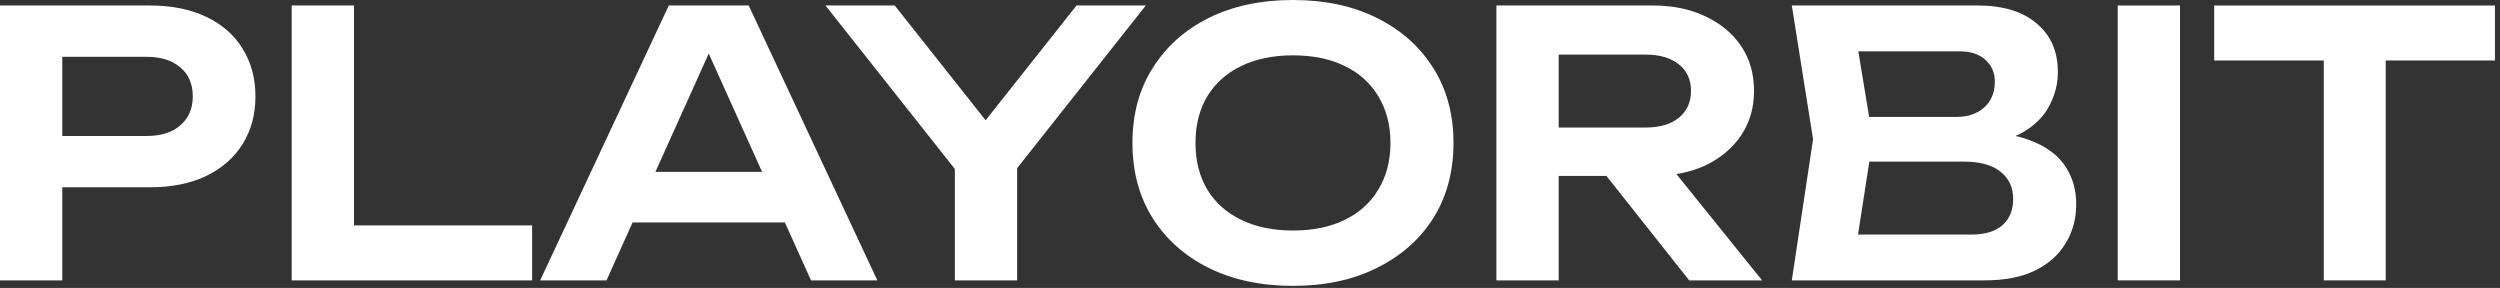
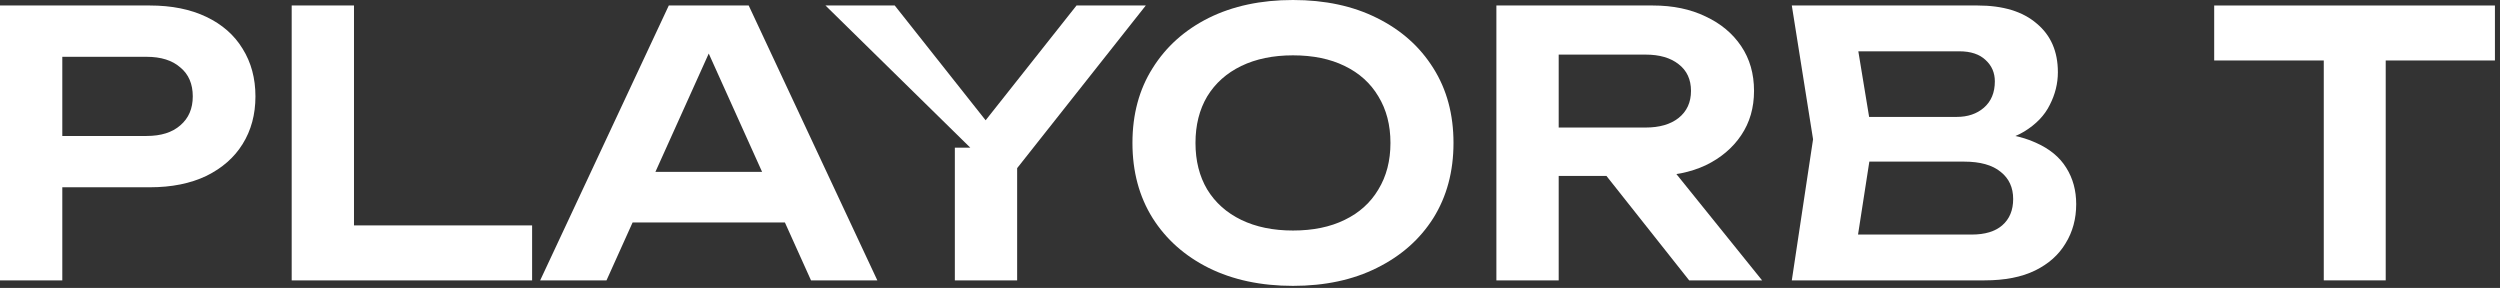
<svg xmlns="http://www.w3.org/2000/svg" width="191" height="22" viewBox="0 0 191 22" fill="none">
  <rect x="0" y="0" width="191" height="22" fill="#333333" stroke="none" />
  <path d="M11.452 0.42C13.113 0.42 14.551 0.709 15.764 1.288C16.977 1.867 17.901 2.679 18.536 3.724C19.189 4.769 19.516 5.983 19.516 7.364C19.516 8.745 19.189 9.959 18.536 11.004C17.901 12.031 16.977 12.843 15.764 13.44C14.551 14.019 13.113 14.308 11.452 14.308H2.184V10.388H11.2C12.301 10.388 13.16 10.117 13.776 9.576C14.411 9.035 14.728 8.297 14.728 7.364C14.728 6.412 14.411 5.675 13.776 5.152C13.16 4.611 12.301 4.34 11.2 4.34H2.604L4.76 2.072V21.42H0V0.42H11.452Z" fill="white" />
  <path d="M27.045 0.42V19.32L24.889 17.22H40.653V21.42H22.285V0.42H27.045Z" fill="white" />
  <path d="M46.757 16.996V13.132H61.316V16.996H46.757ZM57.2 0.42L67.028 21.42H61.961L53.364 2.352H54.932L46.337 21.42H41.269L51.096 0.42H57.2Z" fill="white" />
-   <path d="M72.95 21.42V11.284H77.71V21.42H72.95ZM63.066 0.42H68.358L76.45 10.64H74.154L82.246 0.42H87.538L76.842 13.944L73.79 13.972L63.066 0.42Z" fill="white" />
+   <path d="M72.95 21.42V11.284H77.71V21.42H72.95ZM63.066 0.42H68.358L76.45 10.64H74.154L82.246 0.42H87.538L76.842 13.944L63.066 0.42Z" fill="white" />
  <path d="M98.783 21.84C96.337 21.84 94.191 21.383 92.343 20.468C90.513 19.553 89.085 18.284 88.059 16.66C87.032 15.017 86.519 13.104 86.519 10.92C86.519 8.736 87.032 6.832 88.059 5.208C89.085 3.565 90.513 2.287 92.343 1.372C94.191 0.457 96.337 0 98.783 0C101.228 0 103.365 0.457 105.195 1.372C107.043 2.287 108.48 3.565 109.507 5.208C110.533 6.832 111.047 8.736 111.047 10.92C111.047 13.104 110.533 15.017 109.507 16.66C108.48 18.284 107.043 19.553 105.195 20.468C103.365 21.383 101.228 21.84 98.783 21.84ZM98.783 17.612C100.313 17.612 101.629 17.341 102.731 16.8C103.851 16.259 104.709 15.484 105.307 14.476C105.923 13.468 106.231 12.283 106.231 10.92C106.231 9.557 105.923 8.372 105.307 7.364C104.709 6.356 103.851 5.581 102.731 5.04C101.629 4.499 100.313 4.228 98.783 4.228C97.271 4.228 95.955 4.499 94.835 5.04C93.715 5.581 92.847 6.356 92.231 7.364C91.633 8.372 91.335 9.557 91.335 10.92C91.335 12.283 91.633 13.468 92.231 14.476C92.847 15.484 93.715 16.259 94.835 16.8C95.955 17.341 97.271 17.612 98.783 17.612Z" fill="white" />
  <path d="M117.628 9.744H125.72C126.784 9.744 127.624 9.501 128.24 9.016C128.875 8.512 129.192 7.821 129.192 6.944C129.192 6.067 128.875 5.385 128.24 4.9C127.624 4.415 126.784 4.172 125.72 4.172H116.928L119.084 1.736V21.42H114.324V0.42H126.28C127.811 0.42 129.155 0.7 130.312 1.26C131.47 1.801 132.375 2.557 133.028 3.528C133.682 4.499 134.008 5.637 134.008 6.944C134.008 8.232 133.682 9.361 133.028 10.332C132.375 11.303 131.47 12.068 130.312 12.628C129.155 13.169 127.811 13.44 126.28 13.44H117.628V9.744ZM121.268 11.592H126.7L134.624 21.42H129.052L121.268 11.592Z" fill="white" />
  <path d="M151.034 11.06L151.482 10.108C153.106 10.145 154.45 10.407 155.514 10.892C156.578 11.359 157.362 12.003 157.866 12.824C158.37 13.627 158.622 14.551 158.622 15.596C158.622 16.716 158.352 17.715 157.81 18.592C157.288 19.469 156.513 20.16 155.486 20.664C154.46 21.168 153.172 21.42 151.622 21.42H136.894L138.518 10.64L136.894 0.42H151.09C153.032 0.42 154.534 0.877 155.598 1.792C156.681 2.688 157.222 3.929 157.222 5.516C157.222 6.375 157.017 7.205 156.606 8.008C156.214 8.811 155.561 9.492 154.646 10.052C153.75 10.593 152.546 10.929 151.034 11.06ZM141.598 20.216L139.778 17.92H150.642C151.65 17.92 152.425 17.687 152.966 17.22C153.526 16.735 153.806 16.063 153.806 15.204C153.806 14.327 153.489 13.636 152.854 13.132C152.22 12.609 151.286 12.348 150.054 12.348H141.206V8.932H149.494C150.334 8.932 151.025 8.699 151.566 8.232C152.126 7.747 152.406 7.075 152.406 6.216C152.406 5.563 152.173 5.021 151.706 4.592C151.24 4.144 150.568 3.92 149.69 3.92H139.778L141.598 1.624L143.082 10.64L141.598 20.216Z" fill="white" />
-   <path d="M161.793 0.42H166.553V21.42H161.793V0.42Z" fill="white" />
  <path d="M177.536 2.548H182.268V21.42H177.536V2.548ZM169.164 0.42H190.612V4.62H169.164V0.42Z" fill="white" />
</svg>